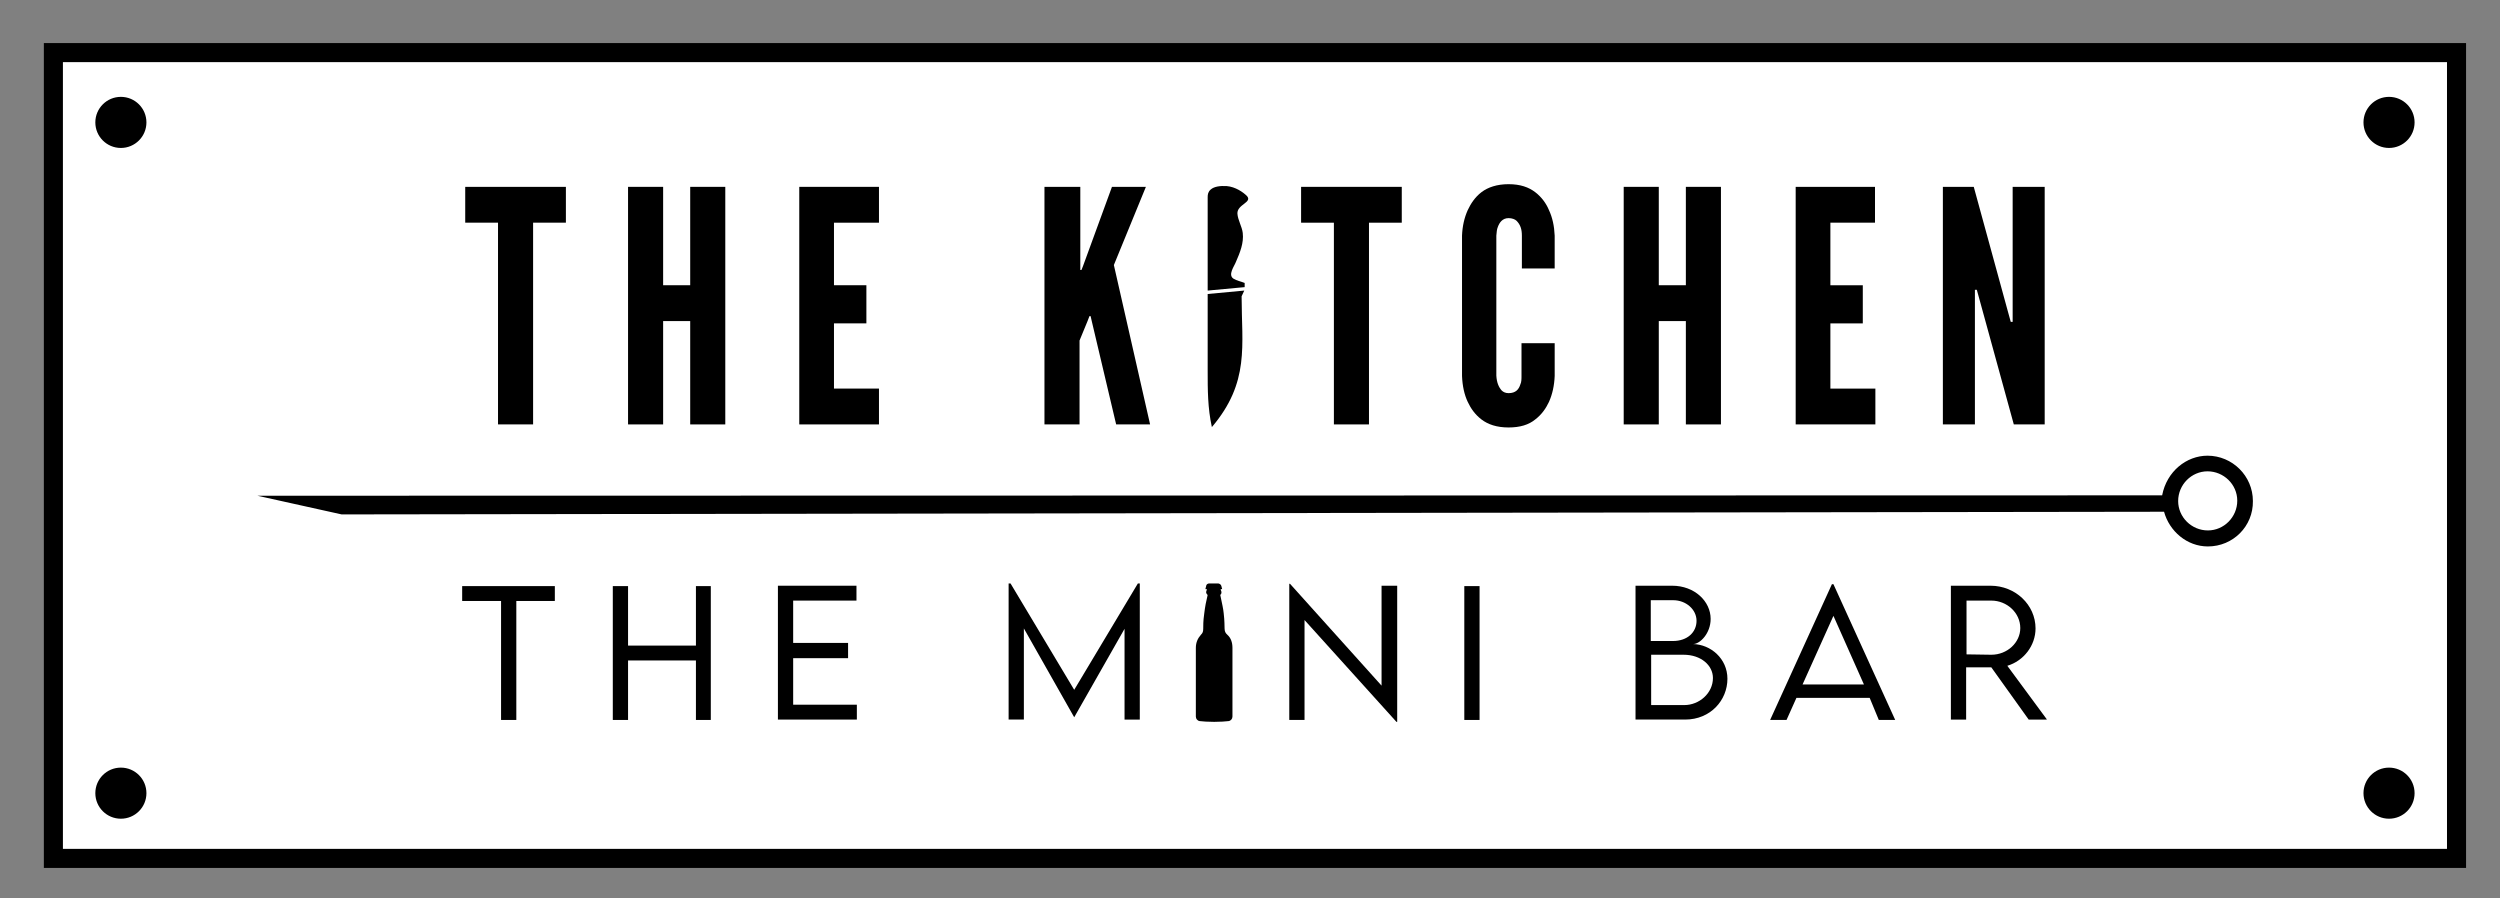
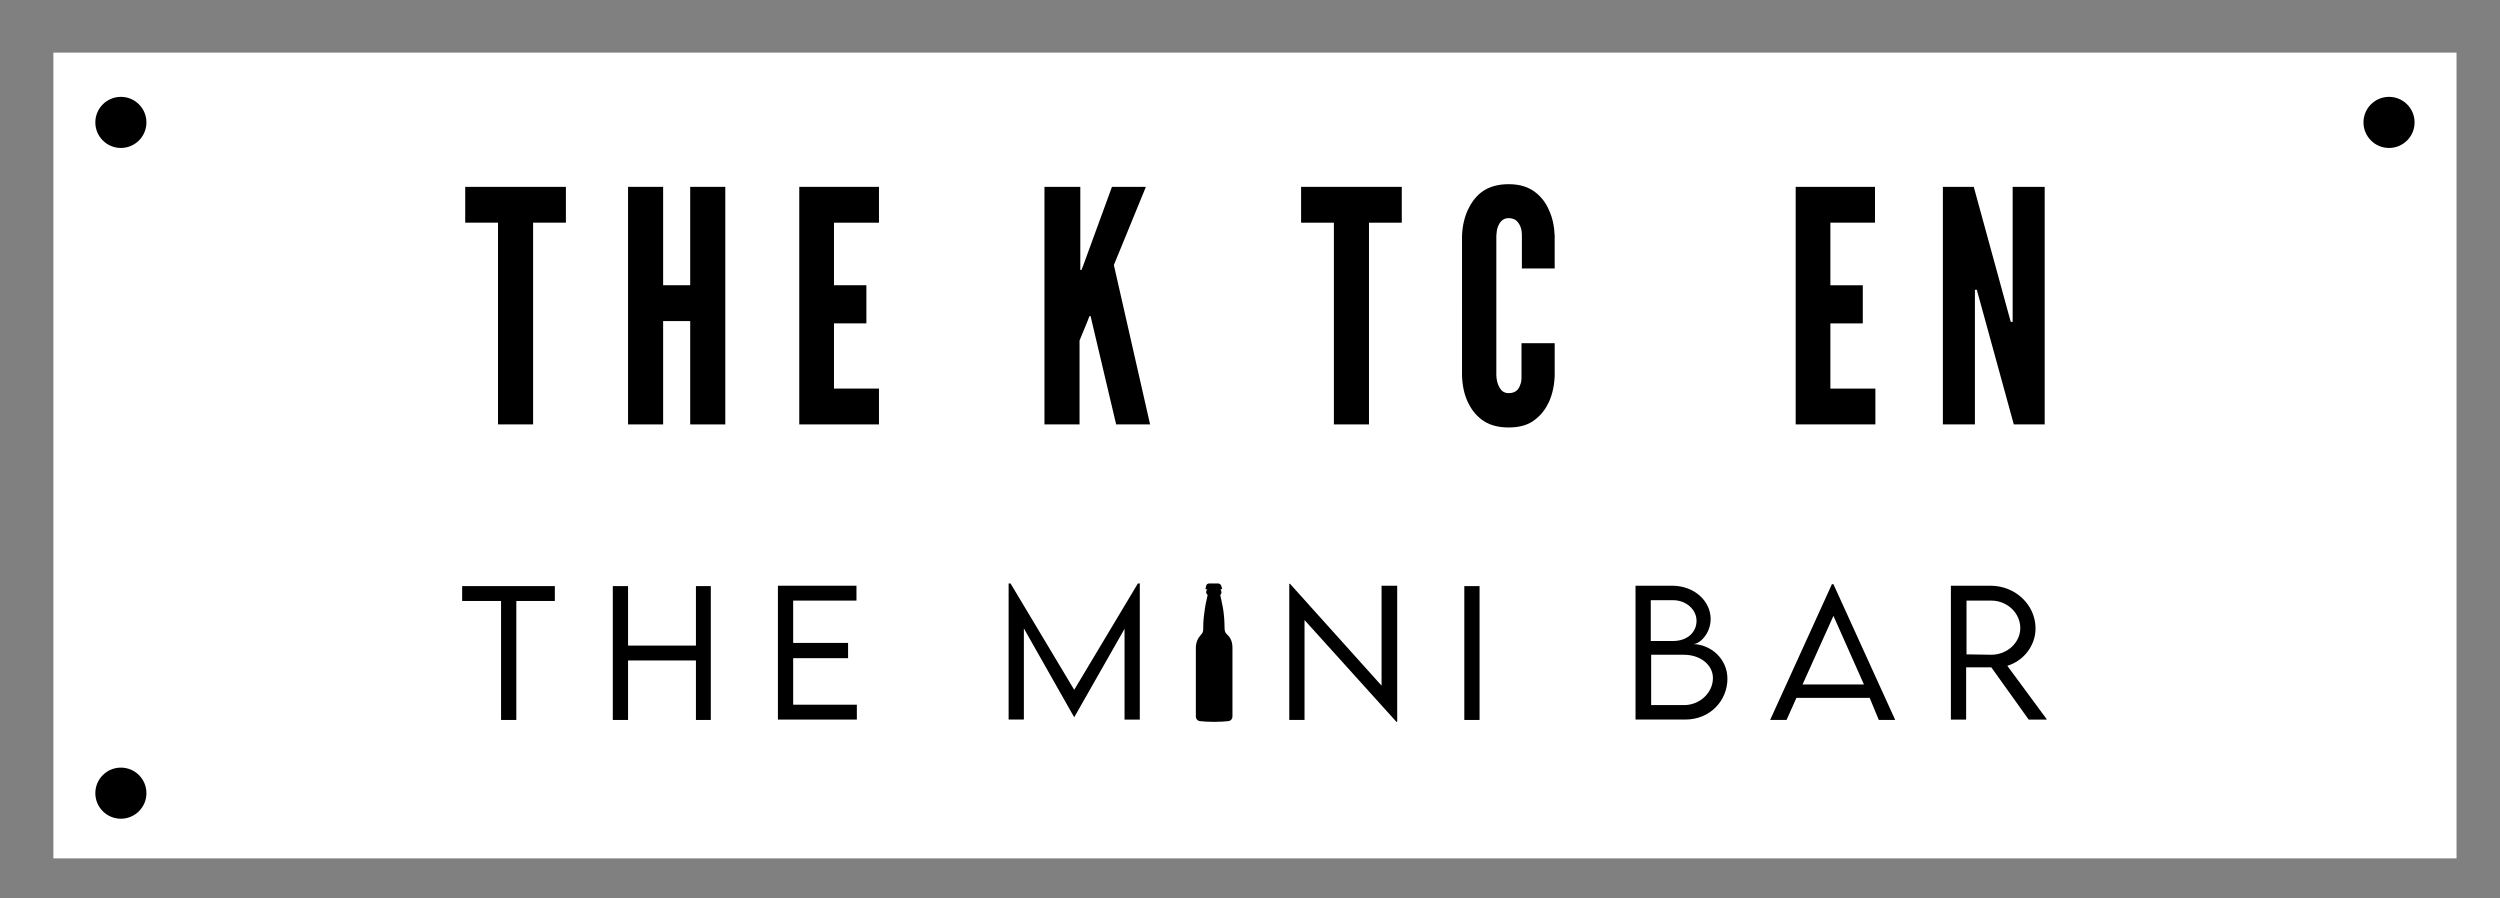
<svg xmlns="http://www.w3.org/2000/svg" version="1.1" id="Layer_1" x="0px" y="0px" viewBox="0 0 655.6 235.5" style="enable-background:new 0 0 655.6 235.5;" xml:space="preserve">
  <rect x="0" y="0" width="655.6" height="235.5" fill="#808080" stroke="none" />
  <style type="text/css">
	.st0{fill:#FFFFFF;}
	.st1{fill-rule:evenodd;clip-rule:evenodd;}
</style>
  <g>
    <rect x="14" y="13.8" class="st0" width="630.2" height="211.3" />
-     <path d="M646.7,227.6H11.5V11.3h635.2V227.6z M16.5,222.6h625.2V16.3H16.5V222.6z" />
  </g>
  <g>
    <circle cx="31.7" cy="32.1" r="6.7" />
    <circle cx="626.5" cy="32.1" r="6.7" />
    <circle cx="31.7" cy="208" r="6.7" />
-     <circle cx="626.5" cy="208" r="6.7" />
  </g>
  <g>
    <g>
      <path d="M122,58.4V49h26.4v9.4h-8.6v52.9h-9.2V58.4H122z" />
      <path d="M181,84.2h-7.1v27.1h-9.2V49h9.2v25.8h7.1V49h9.2v62.3H181V84.2z" />
      <path d="M209.6,49h20.9v9.4h-11.8v16.4h8.5v10h-8.5v17.1h11.8v9.4h-20.9V49z" />
      <path d="M283.3,49v21.8h0.3l0.4-1l7.6-20.8h8.9l-8.4,20.5l9.5,41.8h-8.9l-6.4-27.1l-0.3-1.3h-0.3l-0.5,1.3l-2.1,5.1v22h-9.2V49    H283.3z" />
      <path d="M341.2,58.4V49h26.4v9.4H359v52.9h-9.2V58.4H341.2z" />
      <path d="M407.7,90v8.6c-0.1,2.5-0.6,4.8-1.5,6.8c-0.8,1.7-1.9,3.3-3.6,4.6c-1.7,1.4-4,2.1-7,2.1c-3.1,0-5.4-0.8-7.1-2.1    c-1.7-1.3-2.8-2.9-3.6-4.6c-0.9-1.9-1.4-4.2-1.5-6.8V61.8c0.1-2.5,0.6-4.7,1.5-6.7c0.8-1.7,1.9-3.4,3.6-4.7    c1.7-1.3,4.1-2.1,7.1-2.1c3.1,0,5.3,0.8,7,2.1c1.7,1.3,2.9,3,3.6,4.7c0.9,1.9,1.4,4.2,1.5,6.7v8.6h-8.6v-8.6    c0-1.7-0.4-2.9-1.4-3.9c-0.4-0.4-1.2-0.7-2.1-0.7c-1.6,0-2.4,1.2-2.8,2.3c-0.3,0.7-0.3,1.4-0.4,2.3v36.7c0.1,1.8,0.6,3,1.4,3.9    c0.4,0.4,1,0.7,1.8,0.7c1.9,0,2.7-1,3.1-2.3c0.3-0.6,0.3-1.4,0.3-2.3V90H407.7z" />
-       <path d="M442.2,84.2H435v27.1h-9.2V49h9.2v25.8h7.1V49h9.2v62.3h-9.2V84.2z" />
      <path d="M470.8,49h20.9v9.4H480v16.4h8.5v10H480v17.1h11.8v9.4h-20.9V49z" />
      <path d="M519.2,78.9l-0.8-2.9h-0.5v35.3h-8.4V49h8.1l8.9,32.5l0.8,2.9h0.5V49h8.4v62.3h-8.1L519.2,78.9z" />
    </g>
-     <path class="st1" d="M316.7,75.5v0.7l0,0l9.7-0.9v-1.1c-1-0.4-2.1-0.6-2.9-1.1c-1.6-1,0.2-3.3,0.6-4.4c1.1-2.5,2.1-5,1.8-7.6   c-0.2-1.7-1.3-3.4-1.4-5.1c-0.1-2.4,4-2.9,2.5-4.6c-1-1-3-2.4-5.3-2.6c-1.7-0.1-3.3,0.1-4.2,0.9c-0.7,0.6-0.8,1.3-0.8,2v23.3    M316.7,97.2V77.1l9.6-0.9l-0.7,1.5c0,12.9,2.2,22.5-7.8,34.3C316.7,107,316.7,102.2,316.7,97.2L316.7,97.2z" />
  </g>
  <g>
    <g>
      <path d="M145.6,157.6h-10.2v31.2h-4v-31.2h-10.2v-3.9h24.3V157.6z" />
      <path d="M186.4,153.7v35.1h-3.9v-15.6h-17.8v15.6h-4v-35.1h4v15.6h17.8v-15.6H186.4z" />
      <path d="M208,157.5v11.1h14.4v4H208v12.2h16.7v3.9H204v-35.1h20.6v3.9H208z" />
      <path d="M298.9,153v35.7h-4v-23.8l-13.2,23.2h0l-13.2-23.3v23.9h-4V153h0.5l16.7,27.9l16.7-27.9H298.9z" />
      <path d="M366.4,153.6v35.7h-0.2l-24.1-26.7v26.2h-4v-35.7h0.2l24,26.7v-26.2H366.4z" />
      <path d="M384,153.7h4v35.1h-4V153.7z" />
      <path d="M453,178c0,5.6-4.4,10.7-11.1,10.7h-13v-35.1h9.6c5.9,0,10.1,4.1,10.1,8.7c0,3.8-2.8,6.6-4.6,6.6    C448.6,169,453,172.7,453,178z M432.9,157.5v10.6h5.8c3.8,0,6.2-2.3,6.2-5.3c0-3-2.8-5.4-6.1-5.4H432.9z M449.2,177.8    c0-3.3-3.1-6.1-7.7-6.1h-8.5v13.2h8.7C445.6,184.9,449.2,181.8,449.2,177.8z" />
      <path d="M490.3,183h-19.2l-2.6,5.8h-4.3l16.2-35.6h0.4l16.2,35.6h-4.3L490.3,183z M488.8,179.5l-8-18l-8.1,18H488.8z" />
      <path d="M532,188.7l-9.8-13.7h-6.6v13.7h-4l0-35.1h10.4c6.5,0,11.8,5,11.8,11.2c0,4.5-3.1,8.5-7.4,9.8l10.4,14.1H532z     M522.2,171.7c4.2,0,7.6-3.2,7.6-7c0-4-3.5-7.2-7.6-7.2h-6.5v14.1L522.2,171.7z" />
    </g>
    <path d="M320.9,160.8c-0.1-1.1-0.4-2.4-0.9-4.8c0.1-0.1,0.1-0.1,0.2-0.2c0.2-0.3,0.1-0.8,0-0.9l-0.1-0.4h0.4l-0.2-0.8   c-0.1-0.4-0.4-0.6-0.8-0.7c0,0-0.1,0-1.2,0c-1.1,0-1.2,0-1.2,0c-0.4,0-0.8,0.3-0.8,0.7l-0.2,0.8h0.4l-0.1,0.4   c-0.1,0.2-0.2,0.6,0.1,0.9c0,0.1,0.1,0.1,0.2,0.2c-0.4,1.6-0.7,3.2-0.9,4.9c-0.6,4.2,0.2,4.5-0.9,5.6c-0.8,0.9-1.3,2-1.3,3.4v18   c0,0.6,0.4,1.1,1,1.2c0.8,0.1,2.2,0.2,3.8,0.2c1.6,0,3-0.1,3.8-0.2c0.6-0.1,1-0.6,1-1.2v-18c0-1.4-0.4-2.6-1.3-3.4   C320.7,165.4,321.4,165.1,320.9,160.8z" />
  </g>
-   <path d="M578.9,119.5c-5.5,0-10.7,4.1-11.9,10.4l-499.5,0.1l22.1,4.9l477.9-0.7c1.4,5.1,6,9.1,11.5,9.1c6.6,0,11.9-5.3,11.8-11.9  C590.8,124.8,585.4,119.5,578.9,119.5z M586.7,131.3c0,4.3-3.5,7.8-7.7,7.8c-4.3,0-7.8-3.5-7.8-7.7c0-4.3,3.5-7.8,7.7-7.8  S586.7,127,586.7,131.3z" />
</svg>